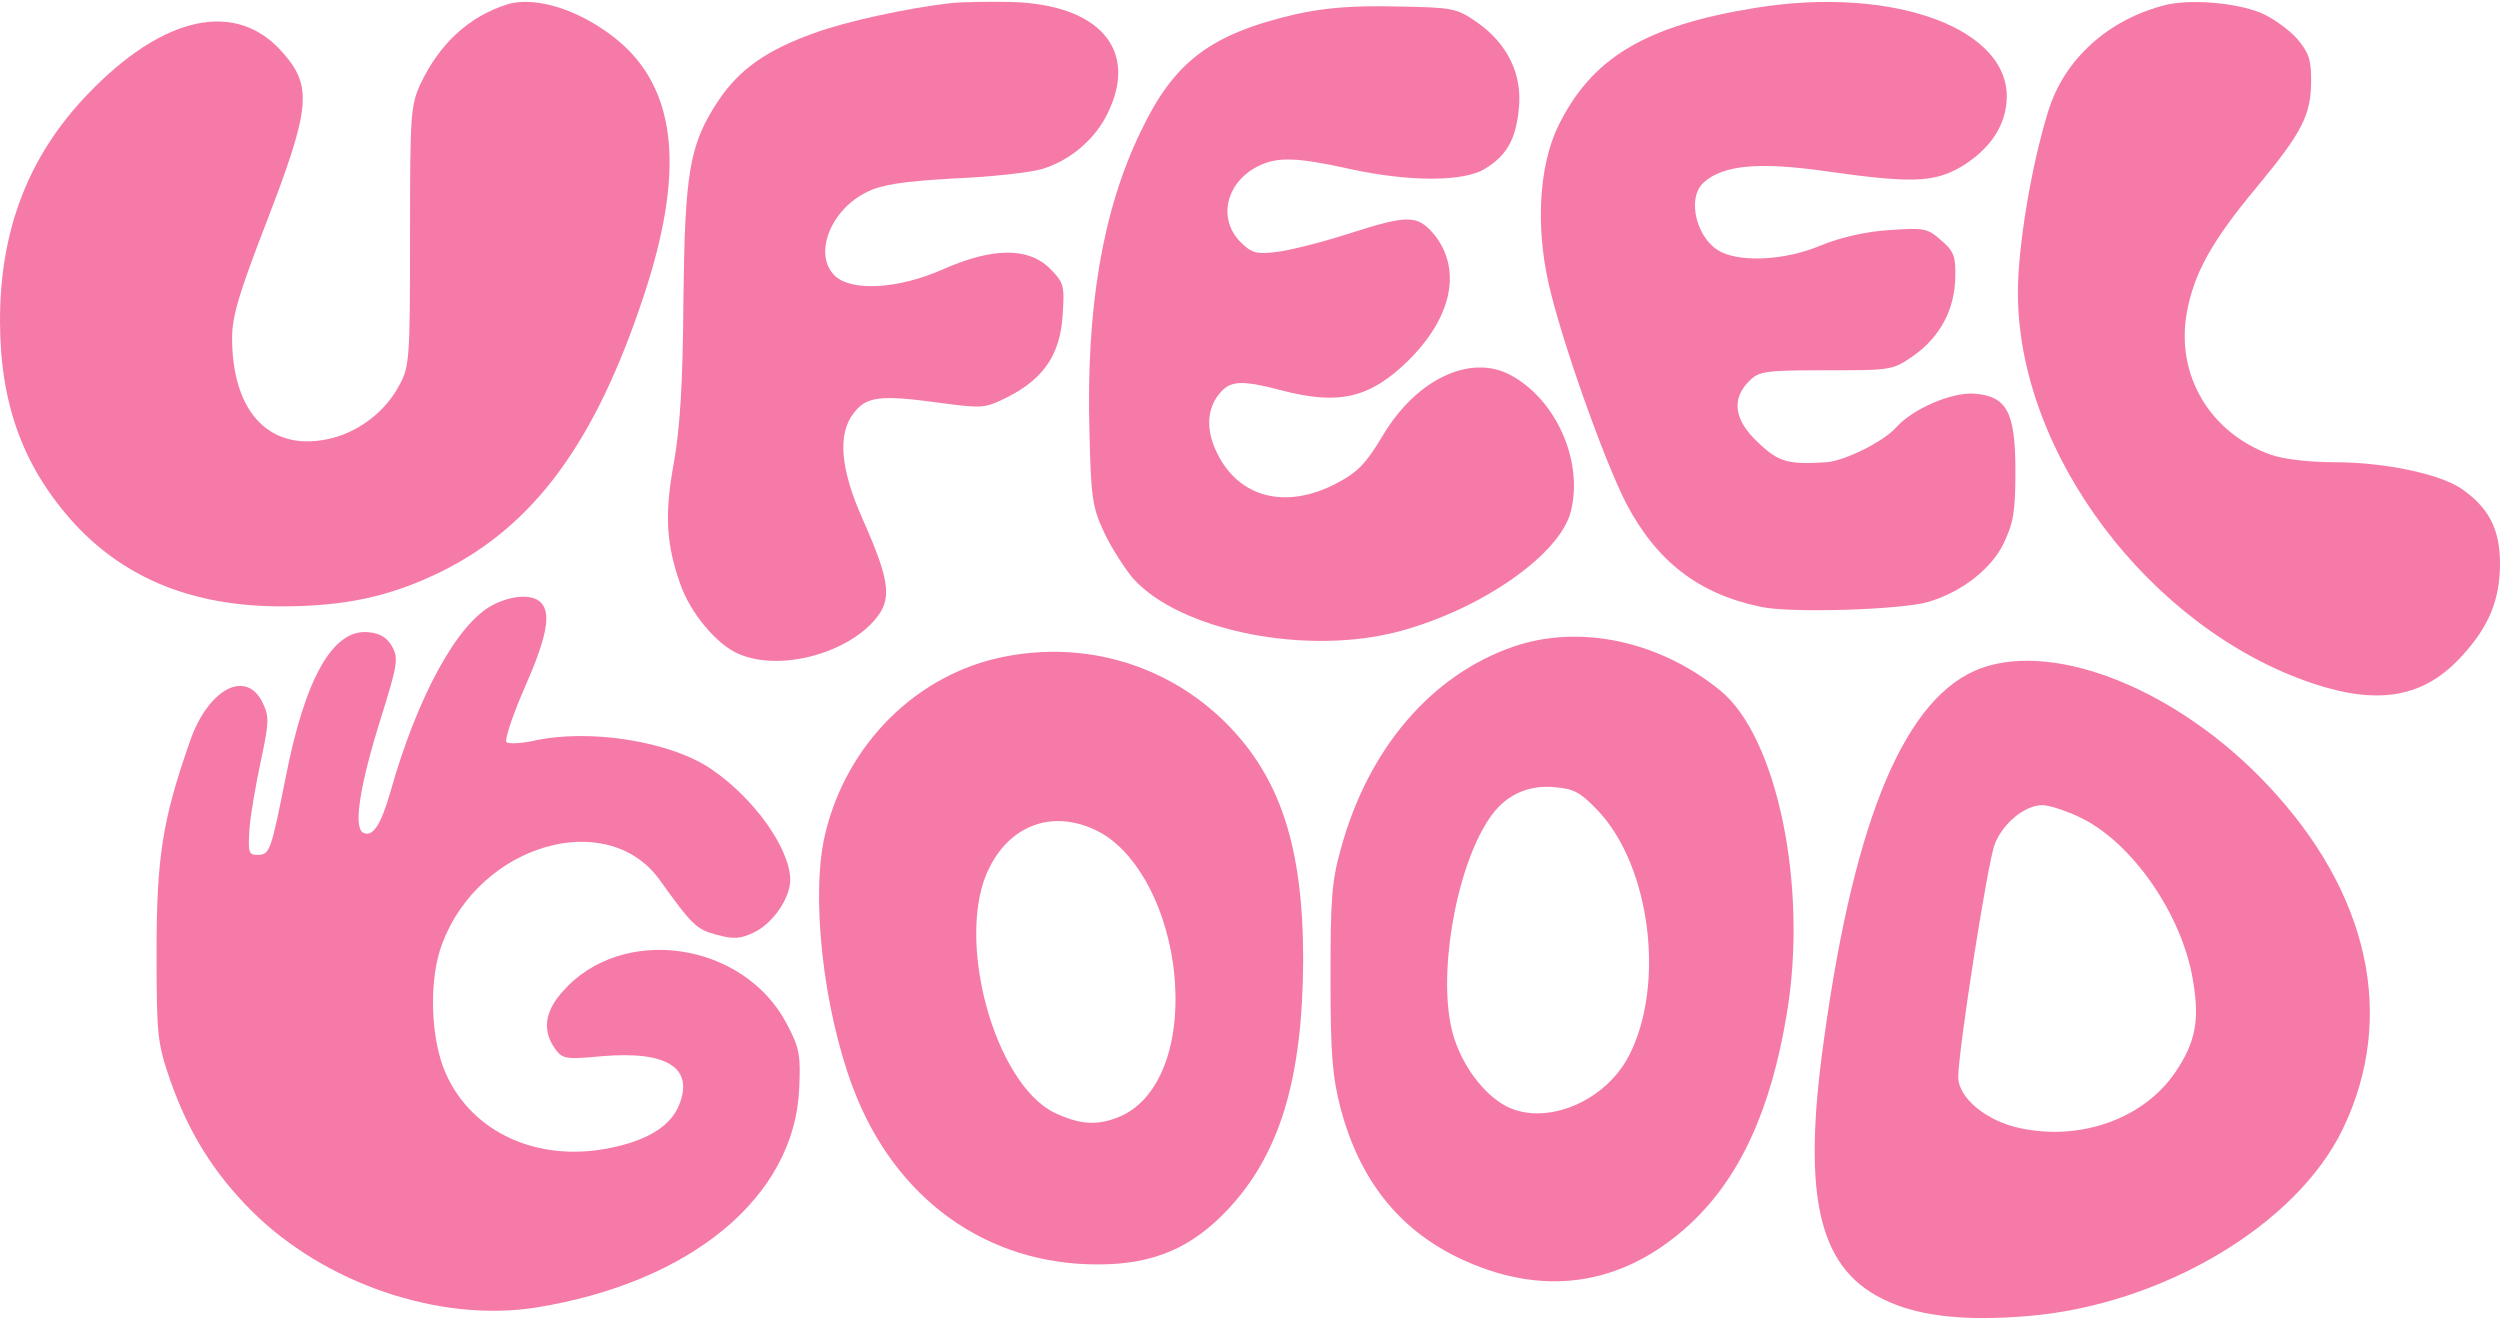
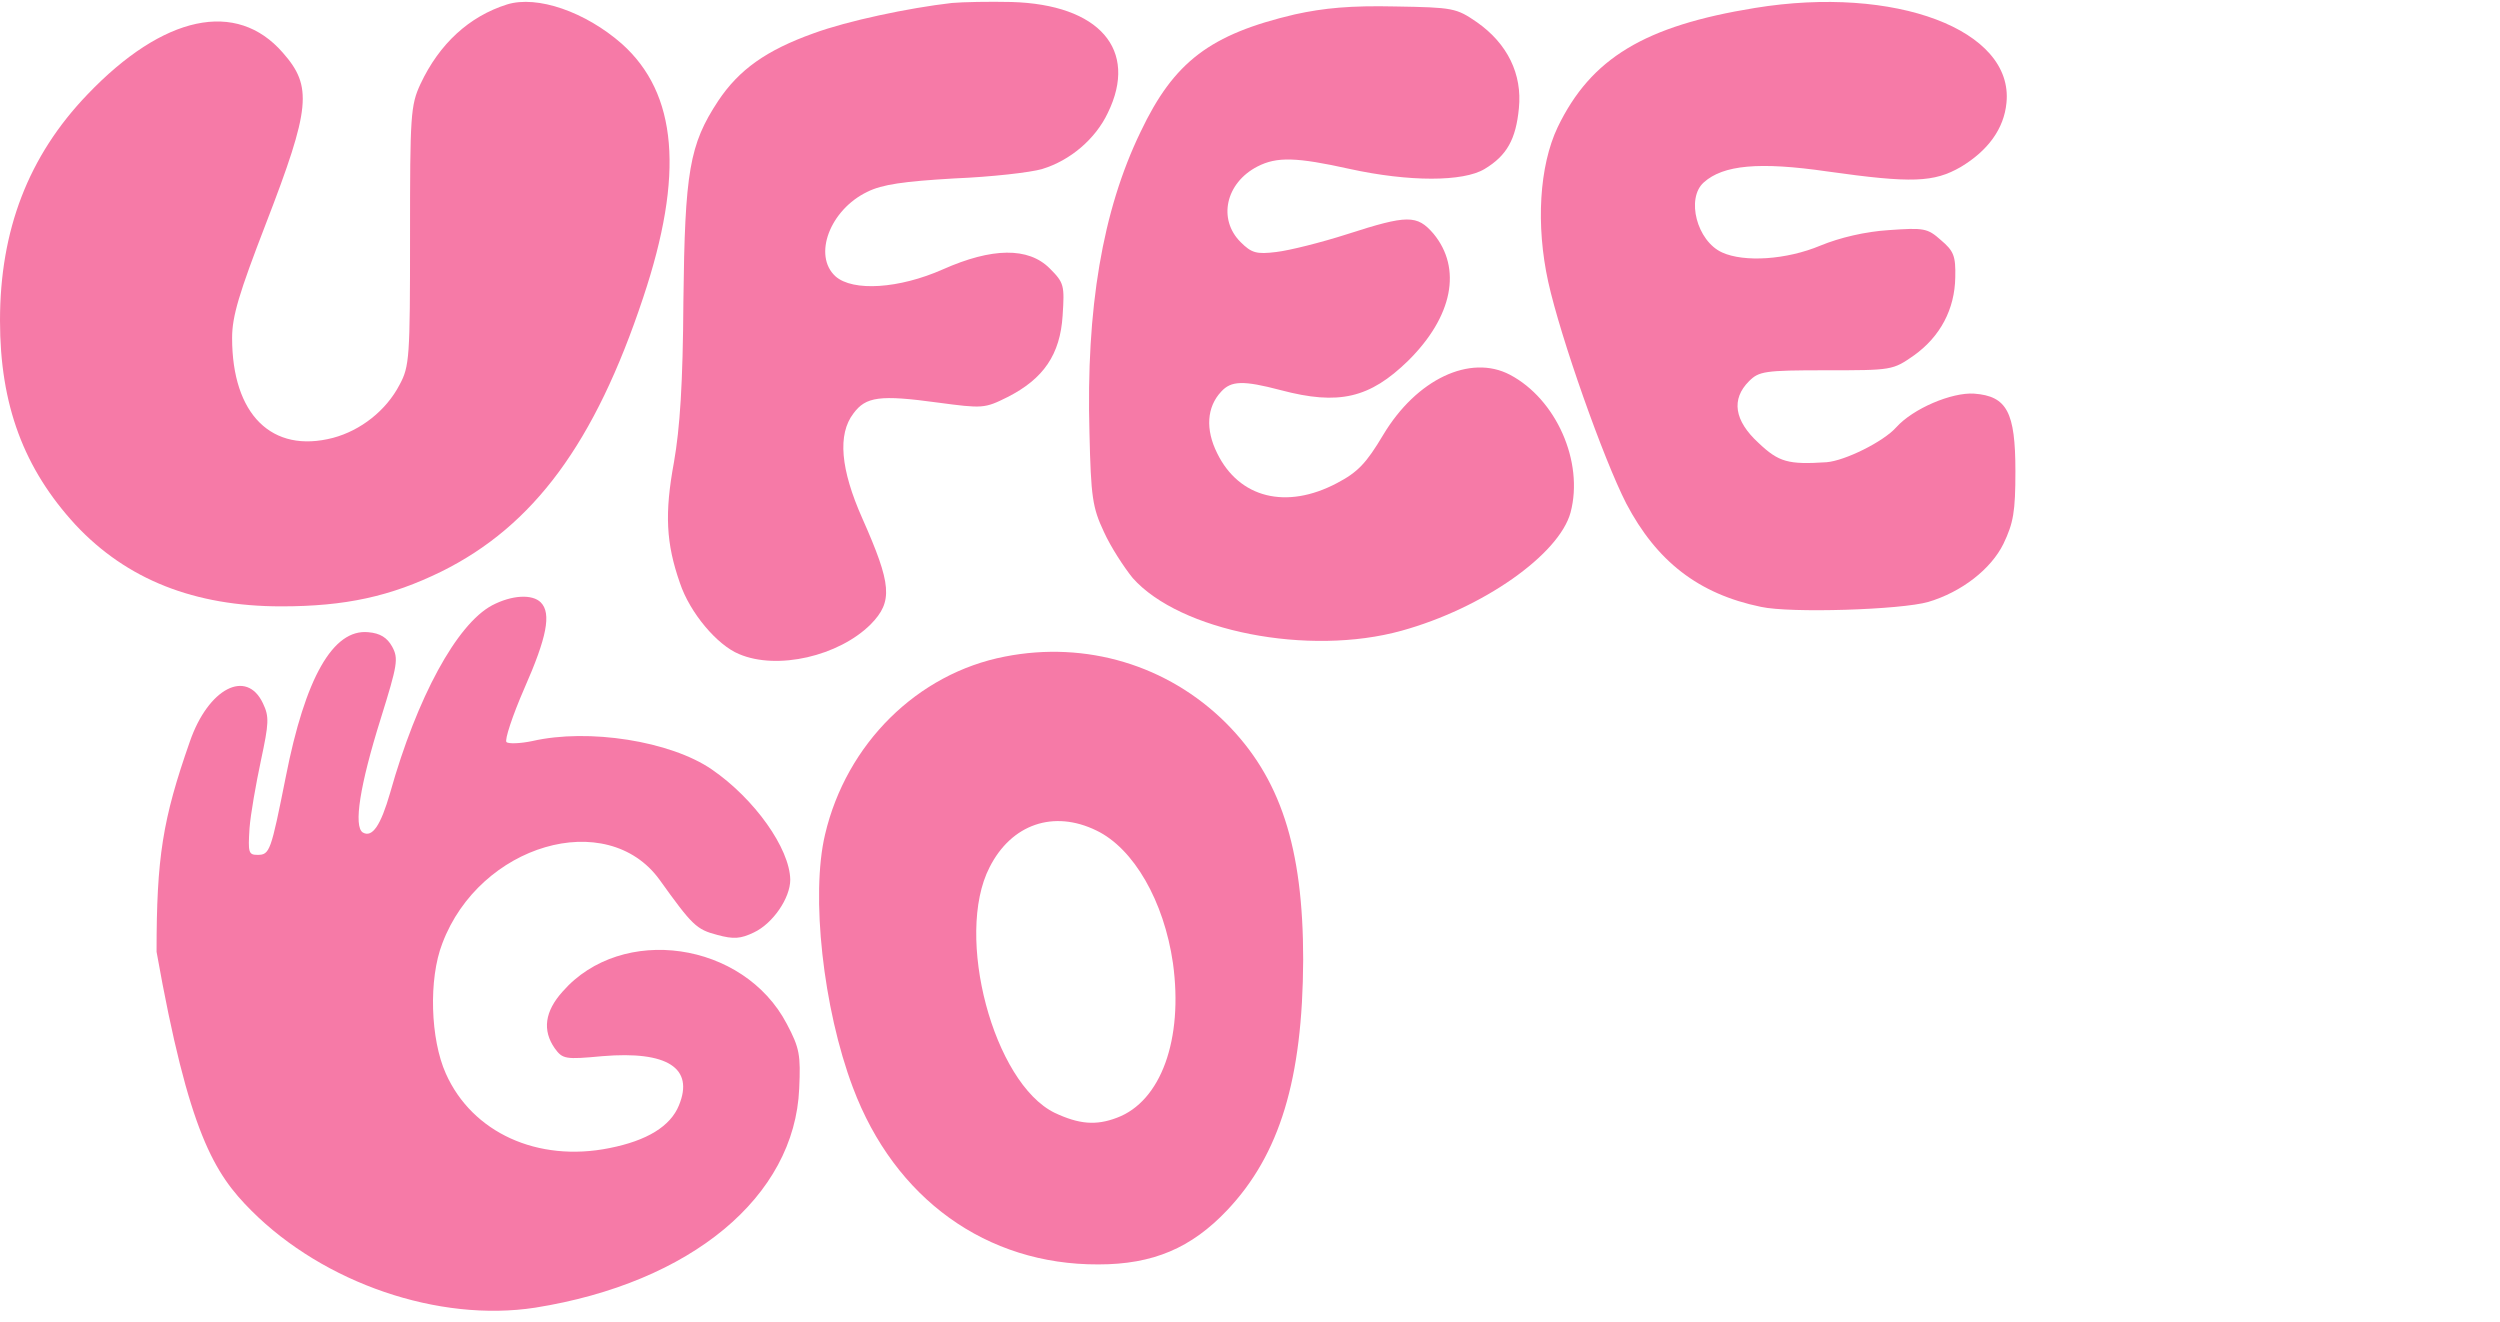
<svg xmlns="http://www.w3.org/2000/svg" width="503" height="266" viewBox="0 0 503 266" fill="none">
  <path d="M102 0.9C94.4 3.3 88.4 8.8 84.6 16.9C82.6 21.2 82.5 23.2 82.5 47.5C82.5 71.9 82.4 73.7 80.4 77.4C77.7 82.6 72.6 86.6 67 88.1C54.7 91.3 46.7 83.4 46.7 68C46.7 63.6 48.1 59 53.5 45C62.5 21.7 62.9 17.4 56.9 10.6C47.6 -0.1 32.9 3 17.6 19C5.7 31.4 0 46.3 0 64.5C0 81.5 4.8 94.3 15.2 105.6C25.5 116.6 39.1 122 56.6 122C69.5 122 78.6 120 88.8 115C107.4 105.8 119.7 89.1 129.4 59.9C137.7 35.1 136.3 18.8 125.1 8.8C117.8 2.4 108.1 -1 102 0.9Z" fill="#F67AA7" />
  <path d="M191.5 0.6C182.8 1.6 170.5 4.2 163.7 6.7C154.2 10.1 148.7 14 144.5 20.3C138.7 29.1 137.8 34.5 137.5 60.5C137.4 77.3 136.8 86.1 135.6 93C133.7 103.3 134 109.3 136.8 117.3C138.8 123.3 144.3 129.8 148.7 131.6C156.4 134.9 168.8 132 175.2 125.6C179.7 121 179.4 117.6 173.5 104.3C169.1 94.4 168.5 87.4 171.7 83.2C174.2 79.8 177 79.4 188.7 81C197.7 82.2 198.1 82.2 202.7 79.9C210 76.2 213.3 71.3 213.8 63.5C214.2 57.4 214.1 56.9 211.2 54C206.9 49.7 199.6 49.8 189.7 54.2C180.9 58.1 171.6 58.7 168.1 55.6C163.5 51.4 167 42.2 174.5 38.6C177.5 37.1 181.8 36.5 192 35.9C199.4 35.6 207.4 34.7 209.7 34C215.3 32.3 220.4 28 222.9 22.7C229.1 10 221.2 0.9 203.5 0.4C199.1 0.3 193.7 0.4 191.5 0.6Z" fill="#F67AA7" />
  <path d="M353.1 1.6C330.9 5.2 320.1 11.7 313.4 25.6C309.7 33.4 309 45.3 311.5 56.7C314 68 322.6 92.3 327.2 101.3C333.3 112.9 341.7 119.5 354.3 122.1C360.2 123.4 382.5 122.7 388 121.1C394.7 119.1 400.6 114.5 403.1 109.4C405.1 105.2 405.5 103 405.5 94.8C405.5 82.9 403.8 79.7 397.2 79.2C392.7 78.9 384.9 82.2 381.5 86C378.9 88.9 371.2 92.7 367.5 93C359.8 93.5 357.9 93 353.8 89.1C348.9 84.6 348.3 80.3 351.9 76.7C353.9 74.7 355 74.5 367.4 74.5C380.7 74.5 380.8 74.5 385.1 71.5C390.4 67.7 393.3 62.2 393.4 55.8C393.5 51.5 393.1 50.5 390.5 48.3C387.8 45.9 387.1 45.8 380 46.3C375.3 46.6 370.2 47.8 366.3 49.4C359.4 52.3 350.9 52.8 346.5 50.8C341.4 48.5 339.2 39.9 342.8 36.7C346.7 33.2 353.9 32.5 367.7 34.5C384.7 36.9 389.1 36.7 394.5 33.6C400 30.3 403.2 25.9 403.7 20.7C405.2 6 381.3 -3 353.1 1.6Z" fill="#F67AA7" />
-   <path d="M435.7 1C424.2 3.9 415.3 11.9 412.1 22.4C408.7 33.3 406 49.6 406 58.9C406 91.3 432.6 126.5 465.3 137.5C478.8 142 487.9 140.3 495.5 131.8C500.8 126 503 120.6 503 113.4C503 106.4 500.7 102.1 495.2 98.3C490.7 95.3 479.7 93 469.7 93C464.7 93 459.5 92.4 456.9 91.5C444.6 87.1 437.7 75.4 440 62.8C441.5 54.8 445.1 48.4 454.1 37.6C463.3 26.5 465 23.1 465 16.1C465 11.9 464.5 10.5 462 7.6C460.3 5.8 457.1 3.5 454.9 2.6C449.8 0.5 440.7 -0.2 435.7 1Z" fill="#F67AA7" />
  <path d="M260.5 2.9C243.5 6.9 236.2 12.4 229.5 26.5C221.8 42.4 218.5 62.1 219.2 87.1C219.5 100 219.8 102.1 222.1 107C223.5 110.1 226.2 114.2 227.9 116.3C237.4 127 263.3 132.1 282 126.9C298.3 122.4 313.7 111.6 316 103.1C318.7 92.9 313.1 80.3 303.8 75.4C295.8 71.2 285 76.3 278.3 87.5C274.9 93.2 273.2 95 269 97.2C258.8 102.6 249.3 100.2 244.9 91.2C242.5 86.4 242.8 81.9 245.7 78.8C247.7 76.6 250.1 76.5 257.7 78.5C269.4 81.6 275.6 80.1 283.3 72.6C292.3 63.7 294.2 54 288.4 47C285.1 43.2 283.2 43.2 271.1 47.1C265.8 48.8 259.4 50.4 256.8 50.7C252.8 51.2 251.8 50.9 249.6 48.7C245 44.1 246.6 36.8 253 33.5C256.9 31.5 260.8 31.6 271.6 34C283.5 36.6 294.4 36.6 298.7 34C303.2 31.3 305 28 305.6 21.8C306.3 14.9 303.3 8.8 297.2 4.5C293 1.6 292.4 1.5 280.7 1.3C271.8 1.1 266.4 1.6 260.5 2.9Z" fill="#F67AA7" />
-   <path d="M99 121.8C91.9 125.6 83.9 140.3 78.5 159.5C76.6 166.1 74.9 168.6 73 167.5C71.1 166.3 72.4 158 76.6 144.6C80 133.7 80.2 132.5 78.9 130.1C77.9 128.3 76.5 127.4 74.1 127.2C67 126.5 61.4 136.4 57.5 156.3C54.5 171.3 54.3 172 51.8 172C50 172 49.9 171.5 50.2 166.7C50.4 163.9 51.5 157.7 52.5 153C54.1 145.5 54.2 144.2 52.9 141.5C49.6 134.5 41.9 138.5 38.2 149.2C32.7 164.9 31.5 172.5 31.5 191.5C31.5 208.7 31.7 209.9 34.3 217.5C38 228 43.1 236.1 50.6 243.6C65.2 258.2 88.3 266.1 107.7 263.1C139 258.1 159.9 240.8 160.8 219C161.1 212.3 160.9 210.9 158.3 206C149.6 189.4 125.1 185.9 113.2 199.5C109.6 203.5 109.1 207.3 111.6 210.9C113.2 213.1 113.7 213.2 121.2 212.5C134.3 211.4 139.7 214.9 136.6 222.4C134.9 226.6 130.2 229.5 122.6 231C108.2 233.9 95 227.9 89.7 216C86.6 209.1 86.2 197 89 189.8C96.5 169.9 122.1 162.4 132.7 177C139.3 186.2 140.1 187 144.3 188.1C147.6 189 149 188.9 151.7 187.6C155.5 185.8 159 180.7 159 177C158.9 170.7 151.8 160.7 143.2 154.8C134.9 149.1 118.4 146.5 107.1 149.1C104.7 149.6 102.3 149.7 101.9 149.3C101.5 148.9 103.1 144 105.5 138.5C110 128.3 111 123.4 108.8 121.2C107.1 119.5 103 119.7 99 121.8Z" fill="#F67AA7" />
-   <path d="M304.5 130.1C288 135.8 275.3 150.6 269.8 170.7C267.9 177.4 267.7 181.1 267.7 197C267.7 212.6 268.1 216.7 269.8 223.3C273.6 237.3 281.3 247.1 293.1 252.9C310.1 261.2 326.3 258.9 339.9 246.4C350 237.1 356.3 223.4 359.5 204C363.8 178.5 357.6 148.4 346.2 139C334 129 317.9 125.5 304.5 130.1ZM321.6 163.2C332.1 174.4 335.1 198.3 327.7 212.5C322.9 221.7 311 226.6 303.1 222.6C298.5 220.2 294.2 214.4 292.4 208.3C289.1 197.1 292.7 175.2 299.5 164.9C302.6 160.1 307.3 157.8 313 158.4C316.7 158.7 318.1 159.5 321.6 163.2Z" fill="#F67AA7" />
+   <path d="M99 121.8C91.9 125.6 83.9 140.3 78.5 159.5C76.6 166.1 74.9 168.6 73 167.5C71.1 166.3 72.4 158 76.6 144.6C80 133.7 80.2 132.5 78.9 130.1C77.9 128.3 76.5 127.4 74.1 127.2C67 126.5 61.4 136.4 57.5 156.3C54.5 171.3 54.3 172 51.8 172C50 172 49.9 171.5 50.2 166.7C50.4 163.9 51.5 157.7 52.5 153C54.1 145.5 54.2 144.2 52.9 141.5C49.6 134.5 41.9 138.5 38.2 149.2C32.7 164.9 31.5 172.5 31.5 191.5C38 228 43.1 236.1 50.6 243.6C65.2 258.2 88.3 266.1 107.7 263.1C139 258.1 159.9 240.8 160.8 219C161.1 212.3 160.9 210.9 158.3 206C149.6 189.4 125.1 185.9 113.2 199.5C109.6 203.5 109.1 207.3 111.6 210.9C113.2 213.1 113.7 213.2 121.2 212.5C134.3 211.4 139.7 214.9 136.6 222.4C134.9 226.6 130.2 229.5 122.6 231C108.2 233.9 95 227.9 89.7 216C86.6 209.1 86.2 197 89 189.8C96.5 169.9 122.1 162.4 132.7 177C139.3 186.2 140.1 187 144.3 188.1C147.6 189 149 188.9 151.7 187.6C155.5 185.8 159 180.7 159 177C158.9 170.7 151.8 160.7 143.2 154.8C134.9 149.1 118.4 146.5 107.1 149.1C104.7 149.6 102.3 149.7 101.9 149.3C101.5 148.9 103.1 144 105.5 138.5C110 128.3 111 123.4 108.8 121.2C107.1 119.5 103 119.7 99 121.8Z" fill="#F67AA7" />
  <path d="M202.2 132.1C184.6 135.5 170.3 149.6 166 167.9C163.1 180.1 165.6 202.9 171.6 218.8C180 241.2 198.5 254.5 221 254.4C232 254.4 239.7 251.1 246.9 243.5C257.5 232.3 262.1 217.1 262.2 193.1C262.2 170.4 257.6 156.4 246.6 145.4C234.9 133.8 218.5 128.9 202.2 132.1ZM220.6 167.1C228.1 170.7 234.2 181.3 236 193.8C238.1 209.1 233.6 221.6 224.7 224.9C220.5 226.5 217.1 226.2 212.2 223.9C199.9 217.9 192 188.3 199.1 174.5C203.5 165.8 212 162.9 220.6 167.1Z" fill="#F67AA7" />
-   <path d="M398.7 134.4C383.5 139.9 373.2 164.1 367 209C362.4 241.6 366 255.9 380.2 262C386.9 264.9 395.7 265.8 407.9 264.8C434.9 262.6 462.1 246.5 471.4 227.1C482.2 204.6 476.7 179.6 456.2 157.9C438.4 139 413.9 129 398.7 134.4ZM418.8 164.6C429.1 169.7 439 184 441.2 197.1C442.6 205.2 441.8 209.6 437.7 215.7C431.4 225 418.8 229.6 406.5 227C399.7 225.6 394 220.9 394 216.7C394 211.4 400 172.8 401.4 169.7C403.1 165.5 407.5 162 410.9 162C412.4 162 415.9 163.2 418.8 164.6Z" fill="#F67AA7" />
</svg>